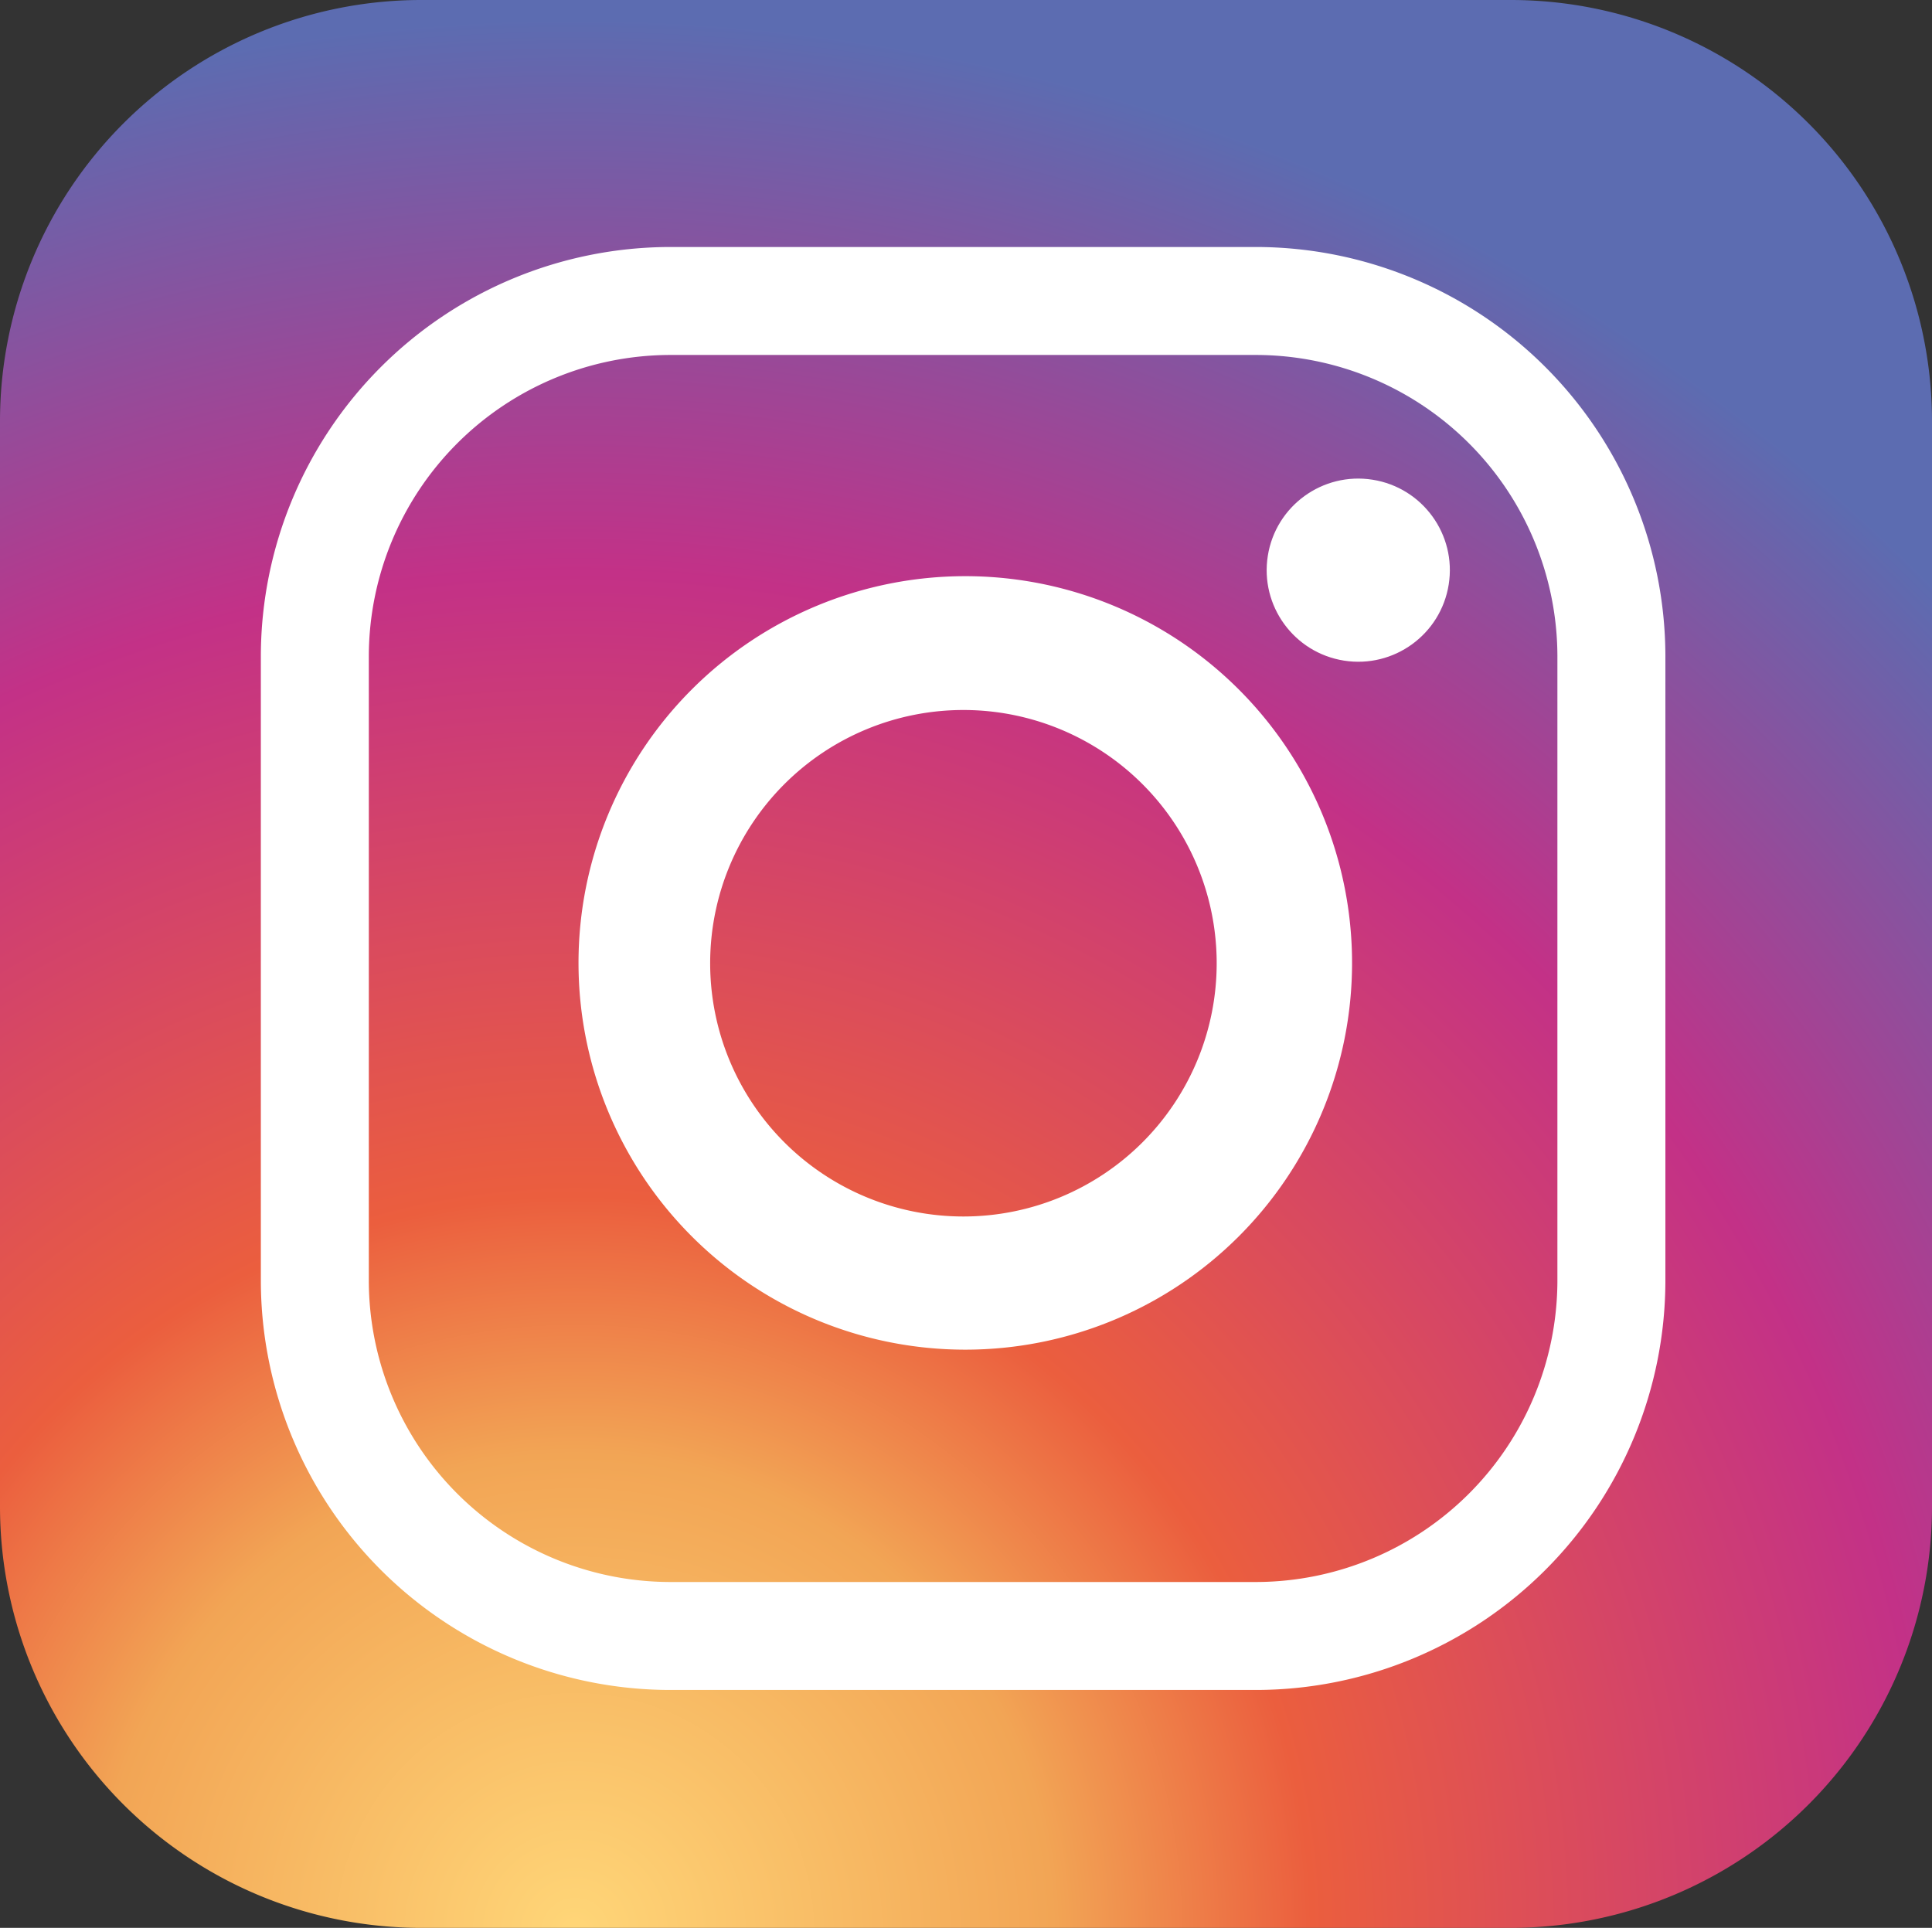
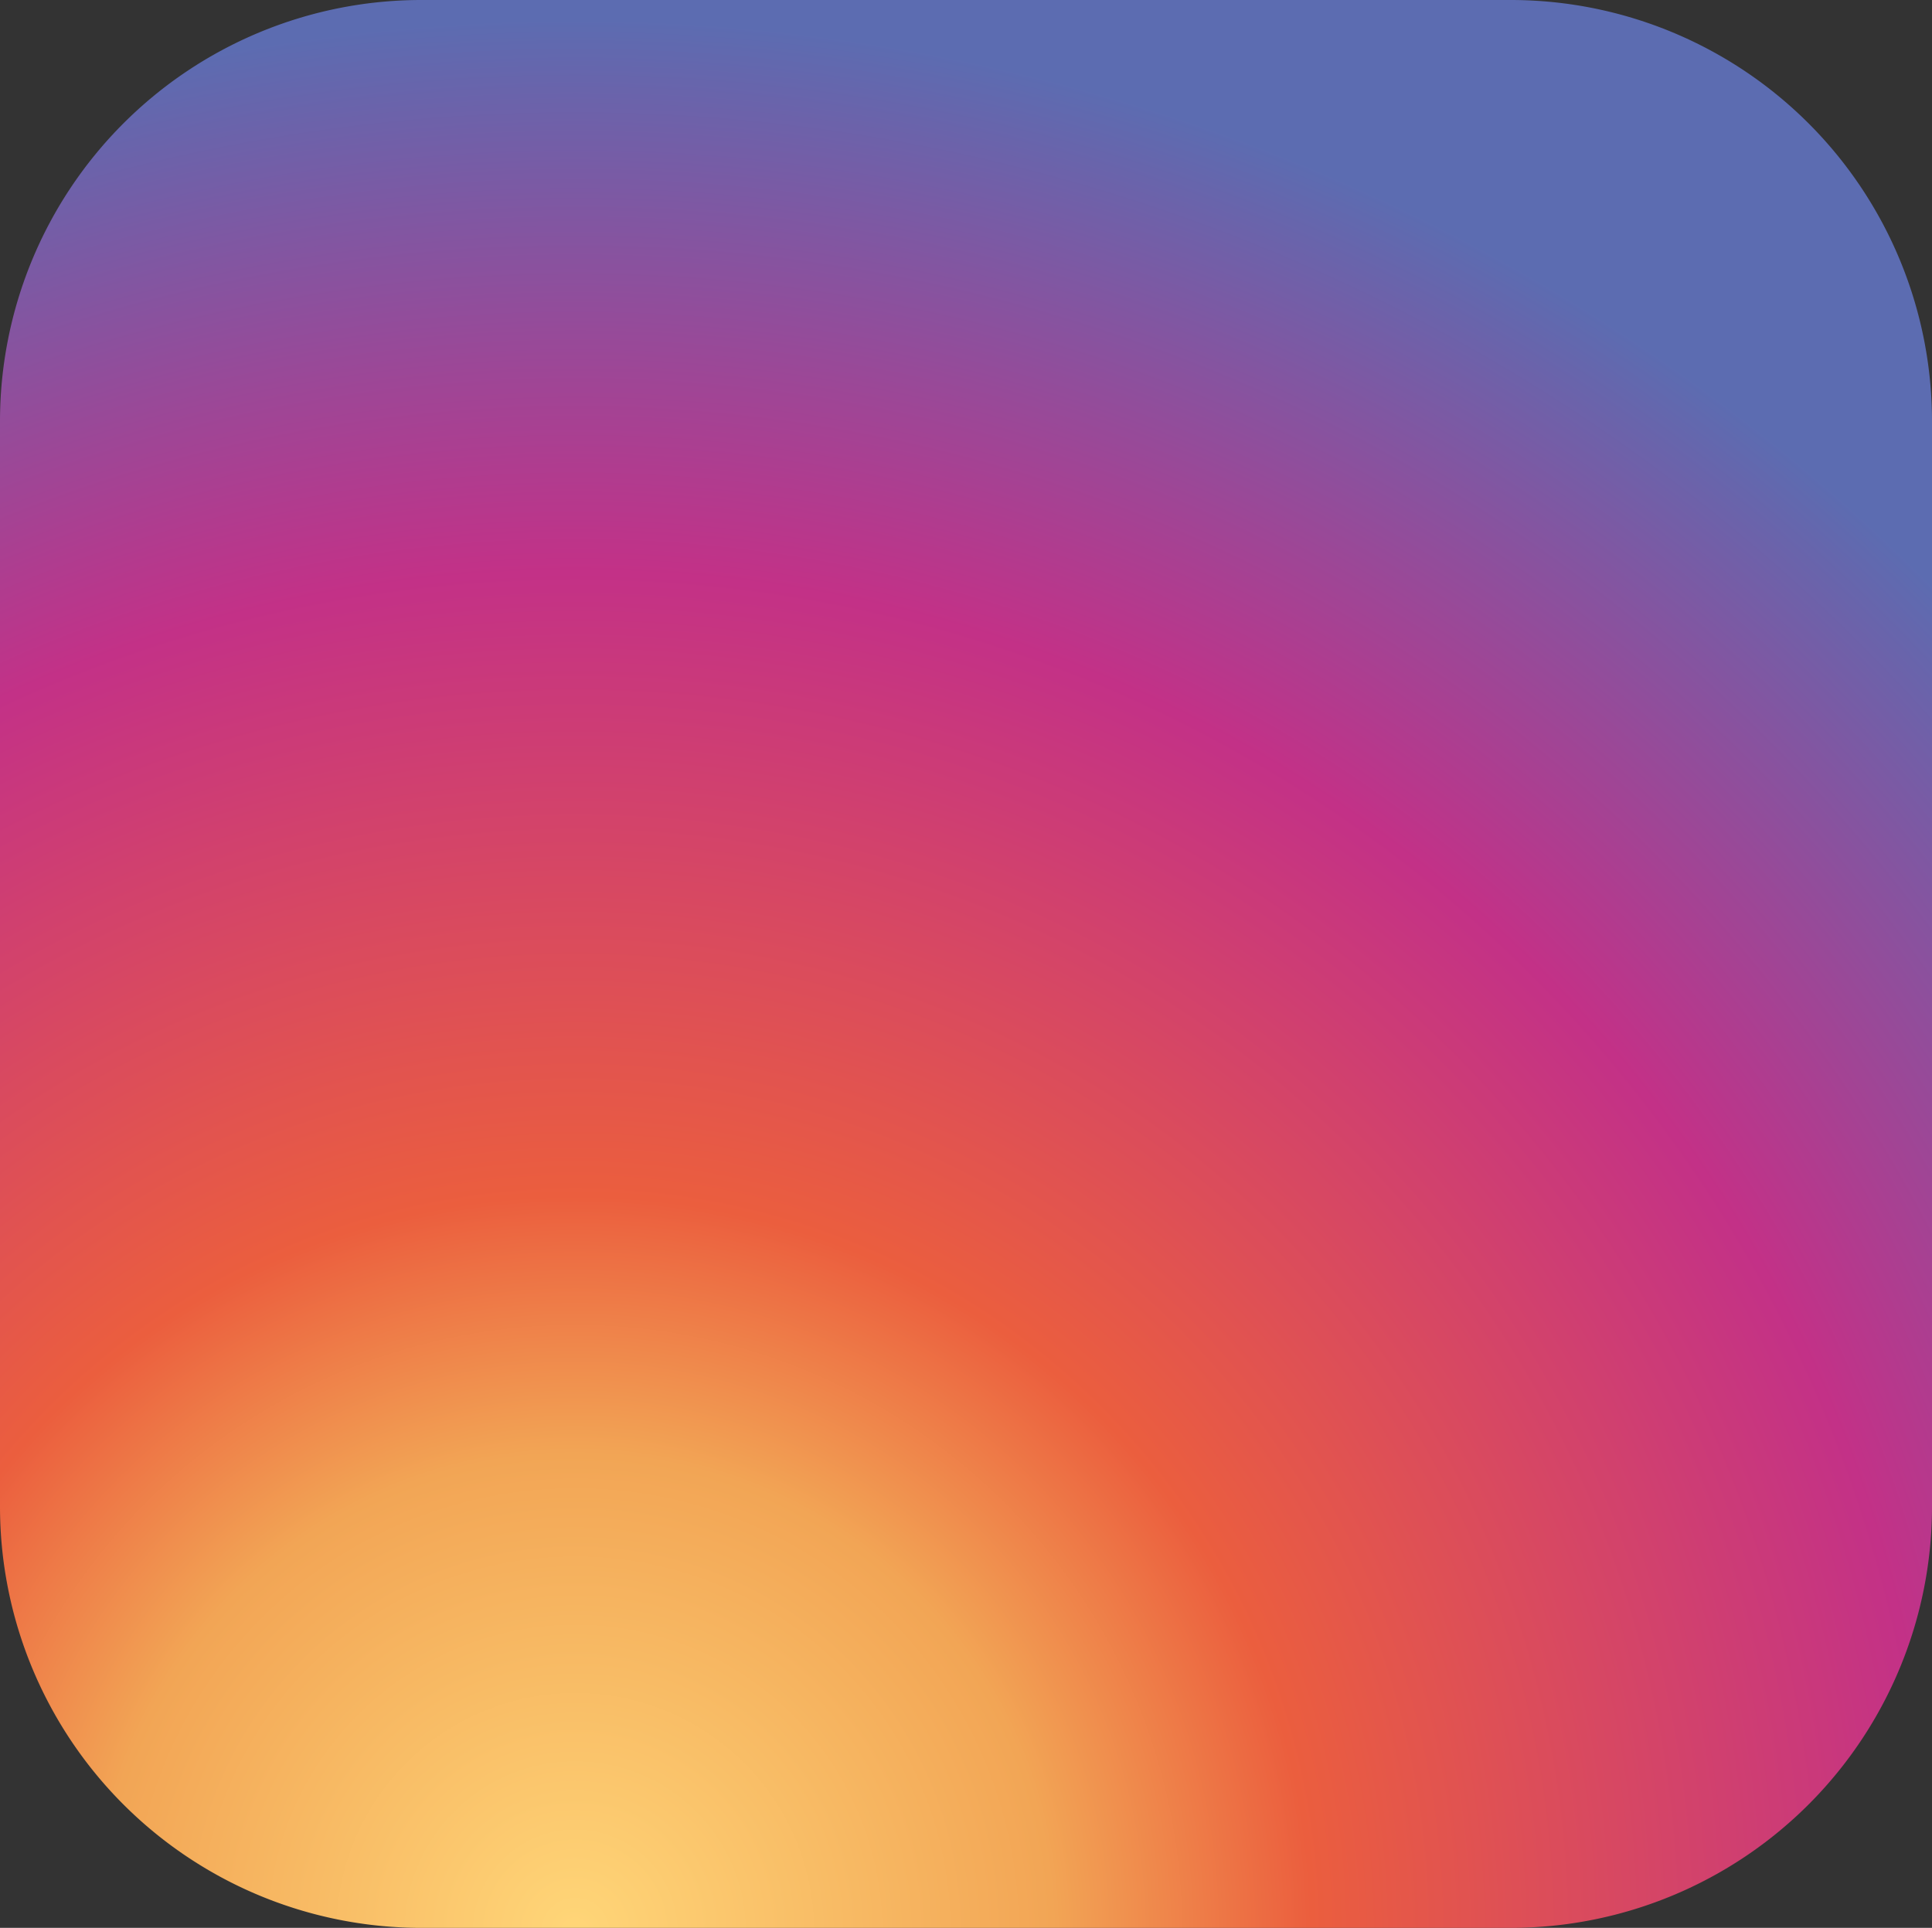
<svg xmlns="http://www.w3.org/2000/svg" viewBox="0 0 229.374 228.899">
  <rect x="0" y="0" width="229.374" height="228.899" fill="#333333" stroke="none" />
  <defs>
    <style>.cls-1{fill:url(#radial-gradient);}.cls-2{fill:#fff;}</style>
    <radialGradient id="radial-gradient" cx="-16298.589" cy="-10515.166" r="6069.144" gradientTransform="translate(687.641 628.961) scale(0.038)" gradientUnits="userSpaceOnUse">
      <stop offset="0" stop-color="#ffd678" />
      <stop offset="0.246" stop-color="#f2a555" />
      <stop offset="0.379" stop-color="#eb5e3e" />
      <stop offset="0.7" stop-color="#c33187" />
      <stop offset="0.954" stop-color="#6765ac" />
      <stop offset="0.985" stop-color="#5c6cb1" />
    </radialGradient>
  </defs>
  <g id="Layer_2" data-name="Layer 2">
    <g id="Original">
      <path class="cls-1" d="M229.374,178.755a50.025,50.025,0,0,1-49.9,50.144H49.905A50.025,50.025,0,0,1,0,178.755V50.144A50.025,50.025,0,0,1,49.905,0H179.469a50.025,50.025,0,0,1,49.905,50.144Z" />
-       <path class="cls-2" d="M149.21,200.653H79.48a48.654,48.654,0,0,1-48.512-48.512v-74.3A48.655,48.655,0,0,1,79.48,29.327h69.73a48.655,48.655,0,0,1,48.511,48.512v74.3A48.654,48.654,0,0,1,149.21,200.653Zm0-12.819A35.835,35.835,0,0,0,184.9,152.141v-74.3A35.835,35.835,0,0,0,149.21,42.146H79.48A35.837,35.837,0,0,0,43.787,77.839v74.3A35.837,35.837,0,0,0,79.48,187.834Z" />
-       <path class="cls-2" d="M160.521,114.329A45.919,45.919,0,1,1,114.6,68.41,45.919,45.919,0,0,1,160.521,114.329ZM114.381,84.3a30.068,30.068,0,1,0,30.068,30.068A30.068,30.068,0,0,0,114.381,84.3Z" />
-       <circle class="cls-2" cx="161.258" cy="67.696" r="10.873" transform="translate(69.151 216.368) rotate(-80.993)" />
    </g>
  </g>
</svg>